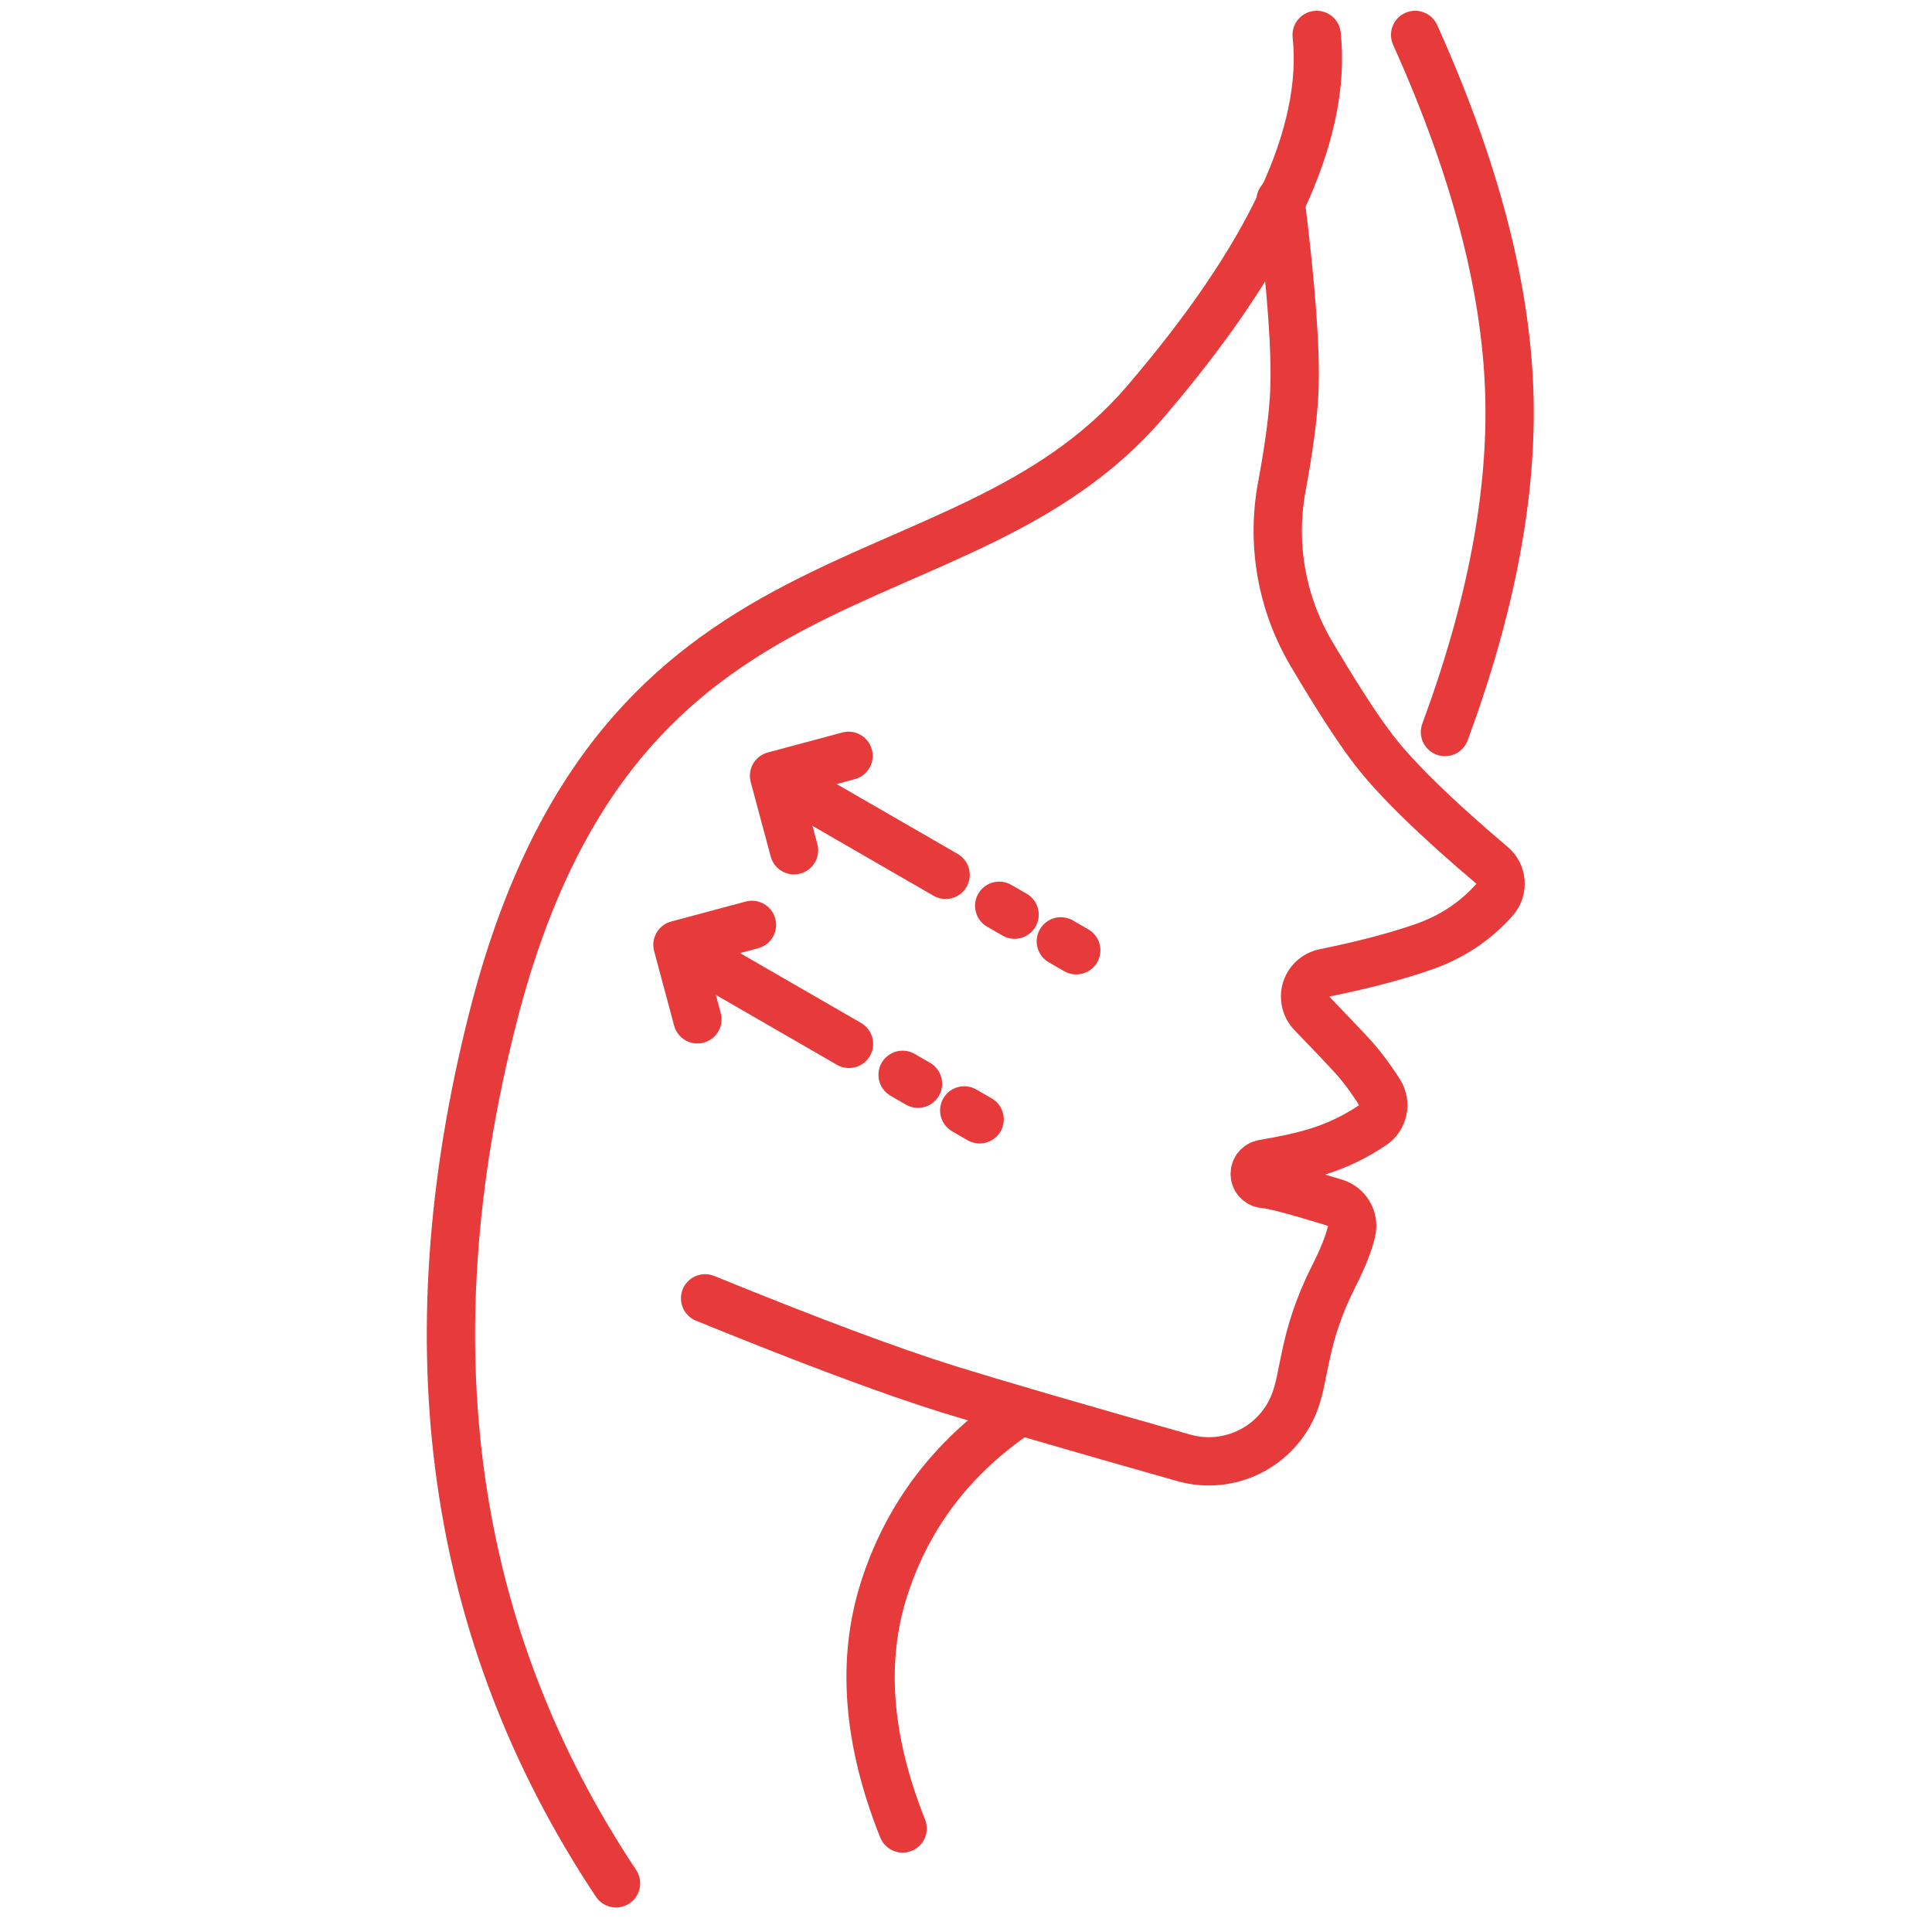
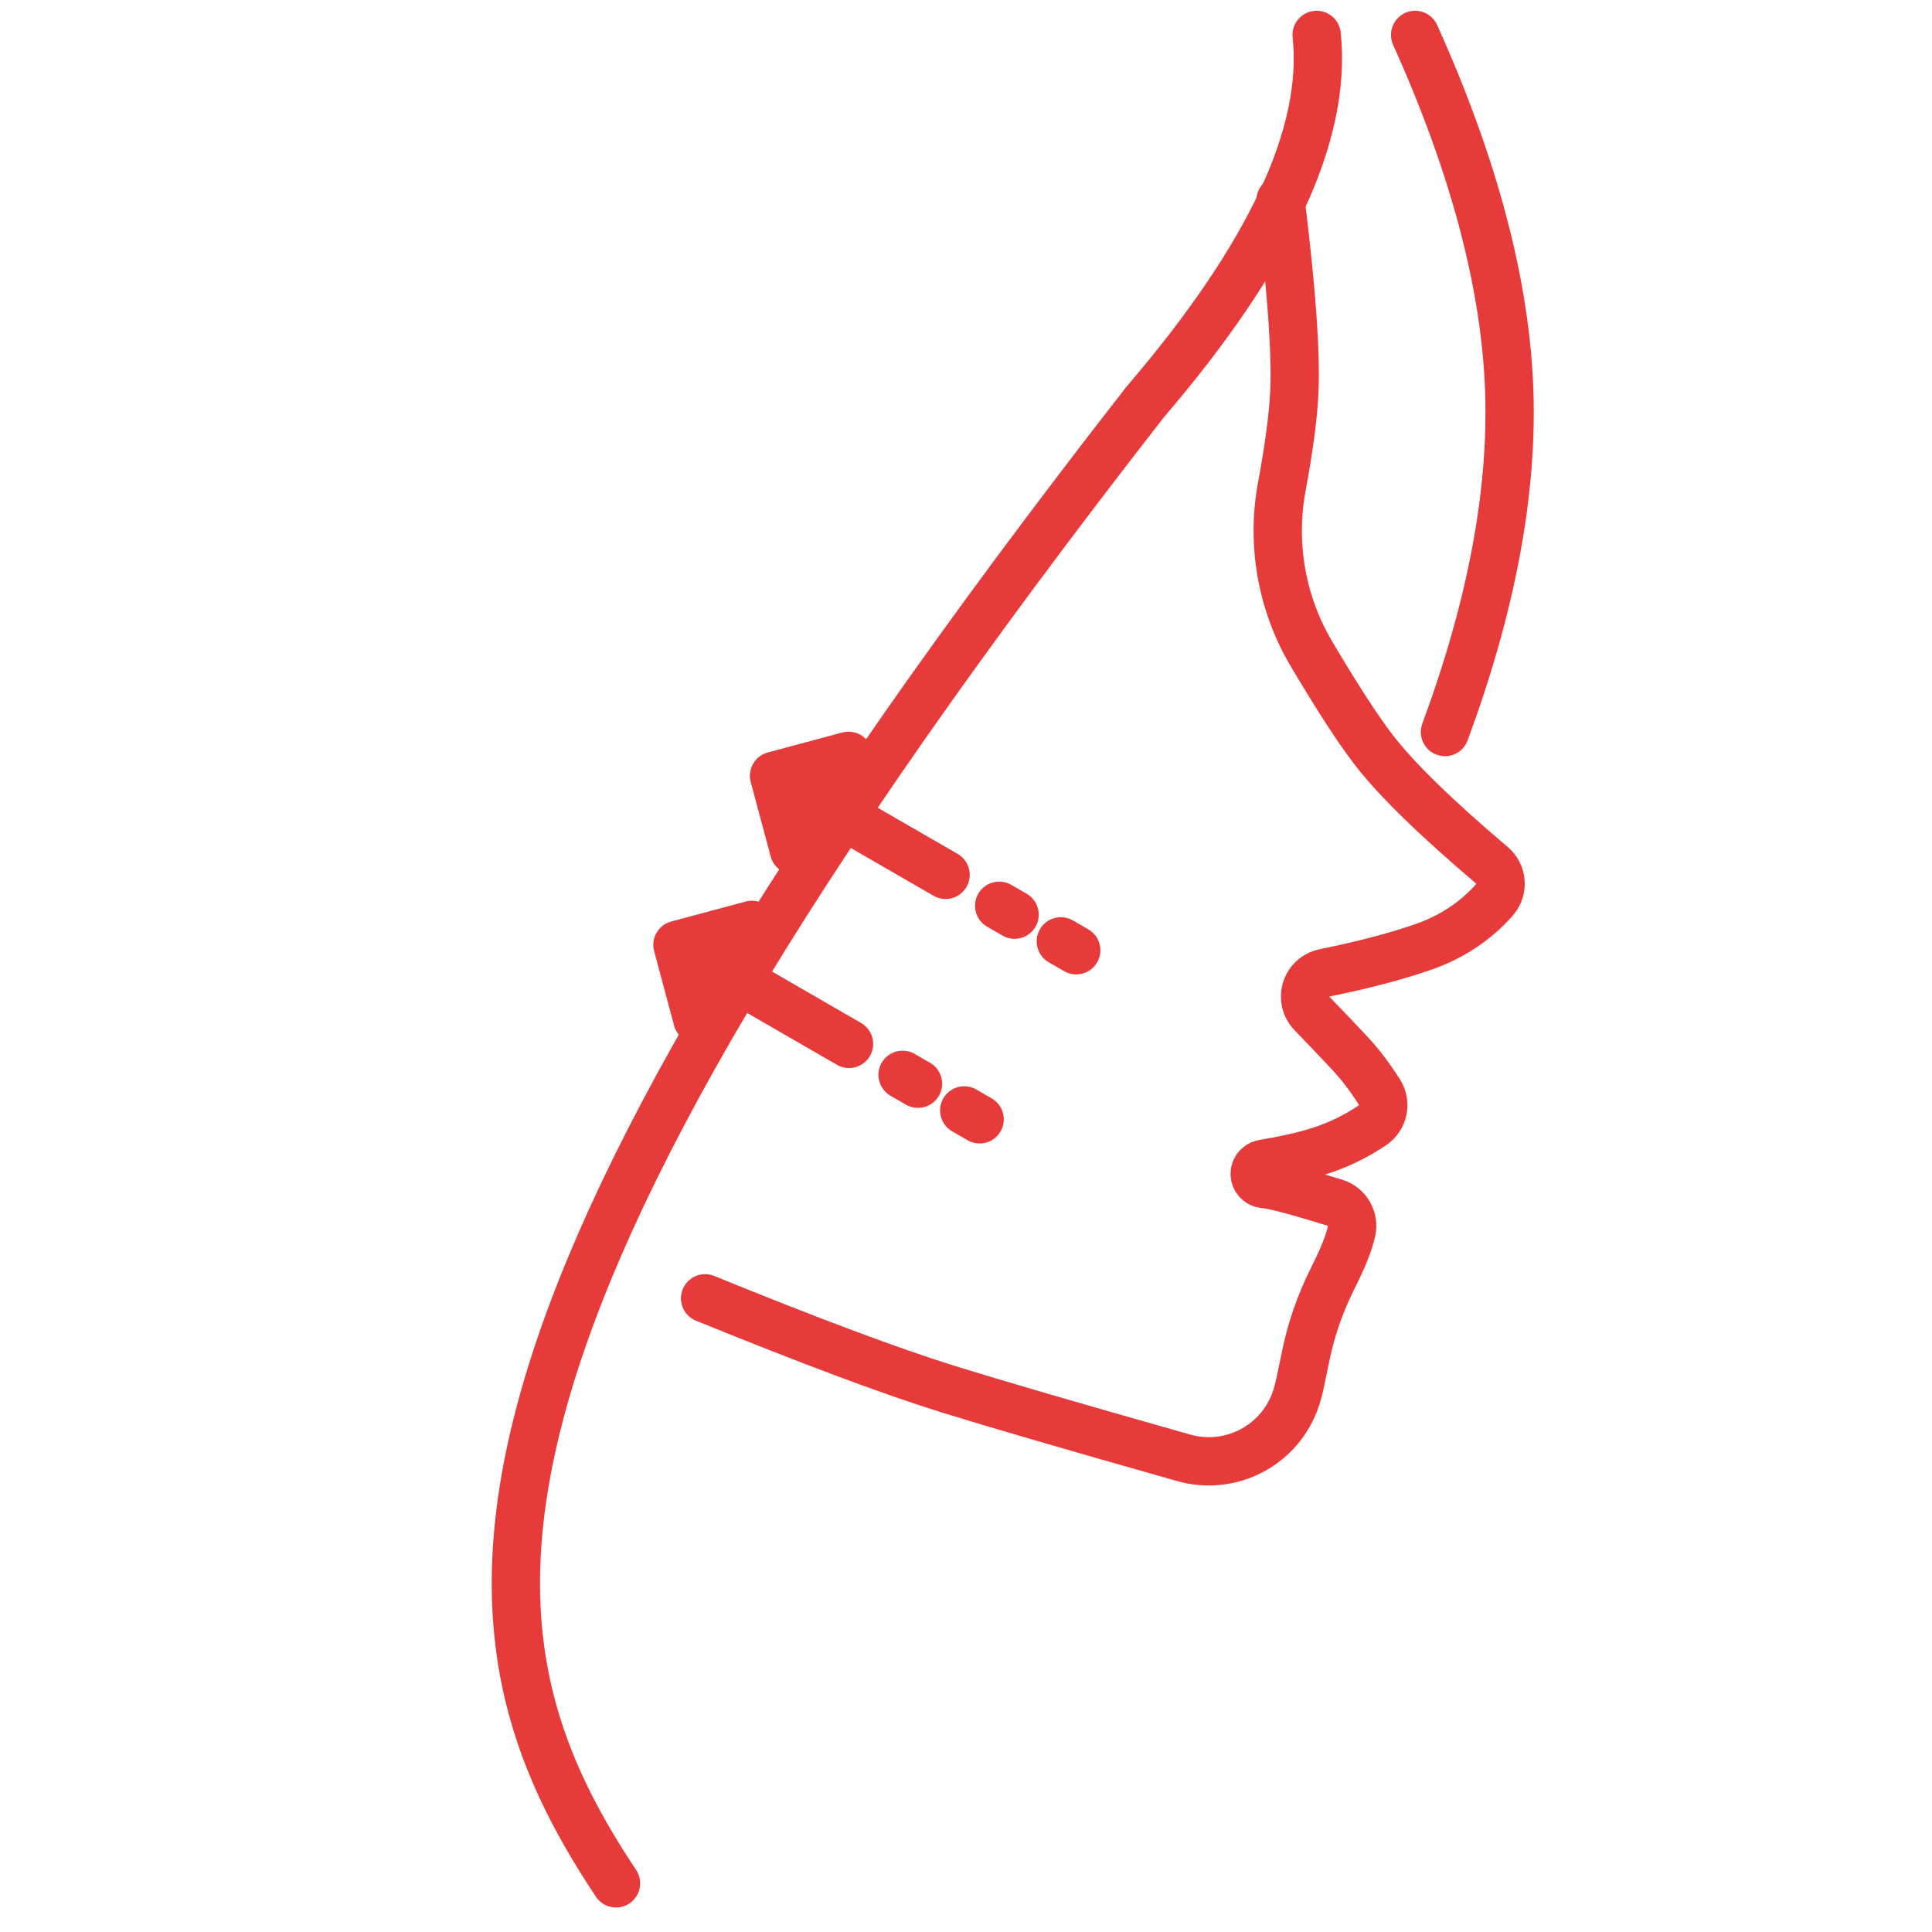
<svg xmlns="http://www.w3.org/2000/svg" width="80px" height="80px" viewBox="0 0 80 80" version="1.1">
  <title>脸部提拉</title>
  <g id="脸部提拉" stroke="none" stroke-width="1" fill="none" fill-rule="evenodd" stroke-linecap="round" stroke-linejoin="round">
-     <path d="M54.52,1.446 C54.957,5.545 52.59,10.612 47.417,16.648 C39.659,25.701 25.605,21.721 20.414,42.122 C16.953,55.723 18.651,67.677 25.508,77.985" id="路径-57" stroke="#E73A3A" stroke-width="2" />
+     <path d="M54.52,1.446 C54.957,5.545 52.59,10.612 47.417,16.648 C16.953,55.723 18.651,67.677 25.508,77.985" id="路径-57" stroke="#E73A3A" stroke-width="2" />
    <path d="M58.598,1.446 C61.053,6.899 62.352,11.828 62.496,16.231 C62.634,20.444 61.746,25.137 59.833,30.312" id="路径-58" stroke="#E73A3A" stroke-width="2" />
    <path d="M53.024,8.296 C53.479,11.96 53.669,14.605 53.595,16.231 C53.55,17.226 53.377,18.536 53.076,20.161 L53.075,20.161 C52.637,22.532 53.07,24.982 54.295,27.059 C55.348,28.838 56.201,30.158 56.858,31.017 C57.788,32.234 59.429,33.839 61.78,35.831 L61.781,35.83 C62.203,36.185 62.257,36.816 61.901,37.239 C61.896,37.245 61.89,37.251 61.885,37.258 C61.093,38.151 60.108,38.803 58.931,39.212 C57.817,39.6 56.453,39.958 54.84,40.286 L54.84,40.286 C54.298,40.396 53.949,40.924 54.06,41.465 C54.098,41.652 54.188,41.823 54.32,41.96 C54.986,42.649 55.513,43.203 55.902,43.621 C56.335,44.086 56.743,44.623 57.124,45.23 L57.124,45.229 C57.412,45.686 57.286,46.288 56.839,46.59 C56.137,47.065 55.381,47.429 54.571,47.682 C53.976,47.869 53.221,48.038 52.306,48.191 L52.306,48.191 C52.076,48.229 51.921,48.447 51.96,48.676 C51.992,48.869 52.153,49.015 52.348,49.028 C52.348,49.028 52.348,49.028 52.348,49.028 C52.707,49.051 53.687,49.31 55.288,49.806 L55.288,49.806 C55.784,49.96 56.08,50.47 55.967,50.977 C55.859,51.46 55.612,52.084 55.225,52.85 C53.944,55.388 54.055,56.919 53.595,58.094 C53.595,58.094 53.595,58.094 53.595,58.094 C52.881,59.917 50.9,60.9 49.016,60.366 C44.437,59.069 41.187,58.121 39.267,57.524 C36.91,56.79 33.553,55.536 29.197,53.761" id="路径-59" stroke="#E73A3A" stroke-width="2" />
-     <path d="M42.08,58.539 C39.404,60.374 37.585,62.777 36.622,65.75 C35.659,68.723 35.91,72.044 37.376,75.713" id="路径-61" stroke="#E73A3A" stroke-width="2" />
    <g id="编组-2" transform="translate(26.922, 30.169)" stroke="#E73A3A" stroke-width="2">
      <g id="编组备份-3" transform="translate(11.386, 5.567) scale(-1, 1) rotate(-300) translate(-11.386, -5.567) translate(9.128, -1.657)">
        <polyline id="路径-55" points="2.258 0.464 2.258 5.623 2.258 6.913 2.258 8.202" />
        <polyline id="路径-55" points="2.258 10.765 2.258 11.133 2.258 11.225 2.258 11.317 2.258 11.409 2.258 11.501" />
        <polyline id="路径-55" points="2.258 13.712 2.258 14.081 2.258 14.173 2.258 14.265 2.258 14.357 2.258 14.449" />
        <polyline id="路径-56" points="-7.0533959e-13 2.258 2.258 -1.81900157e-12 4.515 2.258" />
      </g>
      <g id="编组备份-4" transform="translate(7.386, 12.567) scale(-1, 1) rotate(-300) translate(-7.386, -12.567) translate(5.128, 5.343)">
        <polyline id="路径-55" points="2.258 0.464 2.258 5.623 2.258 6.913 2.258 8.202" />
        <polyline id="路径-55" points="2.258 10.765 2.258 11.133 2.258 11.225 2.258 11.317 2.258 11.409 2.258 11.501" />
        <polyline id="路径-55" points="2.258 13.712 2.258 14.081 2.258 14.173 2.258 14.265 2.258 14.357 2.258 14.449" />
        <polyline id="路径-56" points="2.3890951e-13 2.258 2.258 -3.63799098e-12 4.515 2.258" />
      </g>
    </g>
  </g>
</svg>